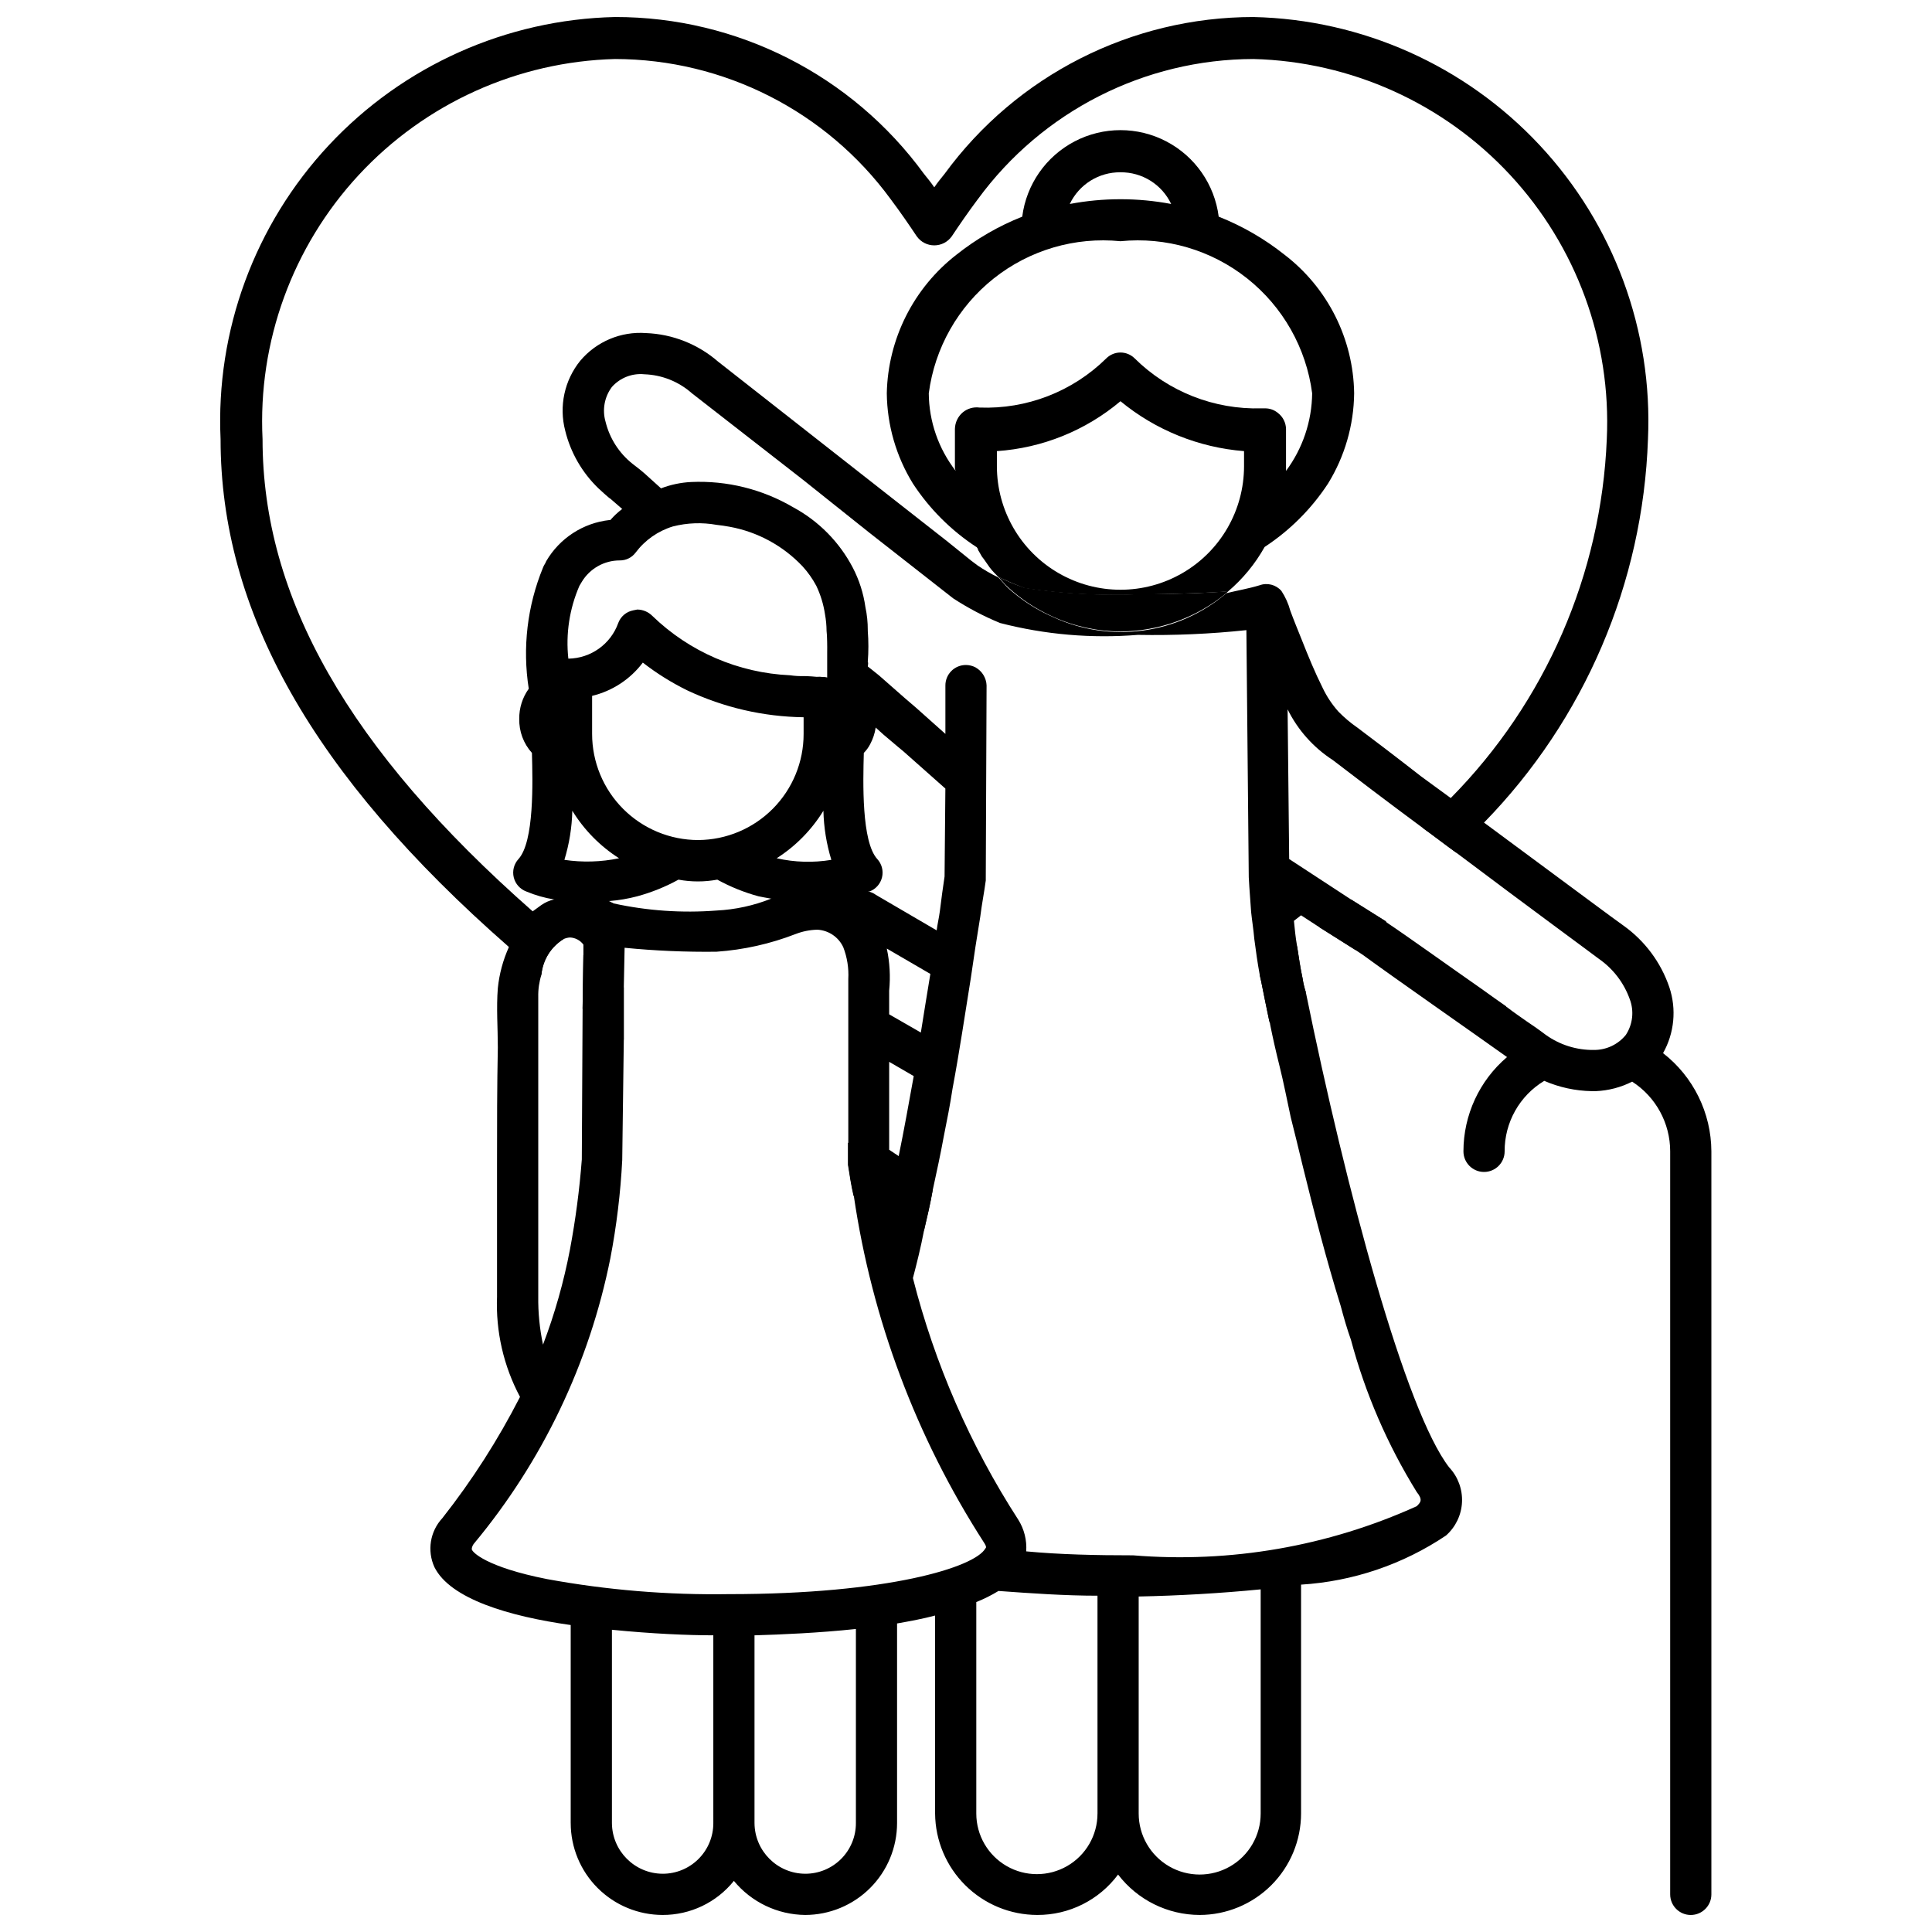
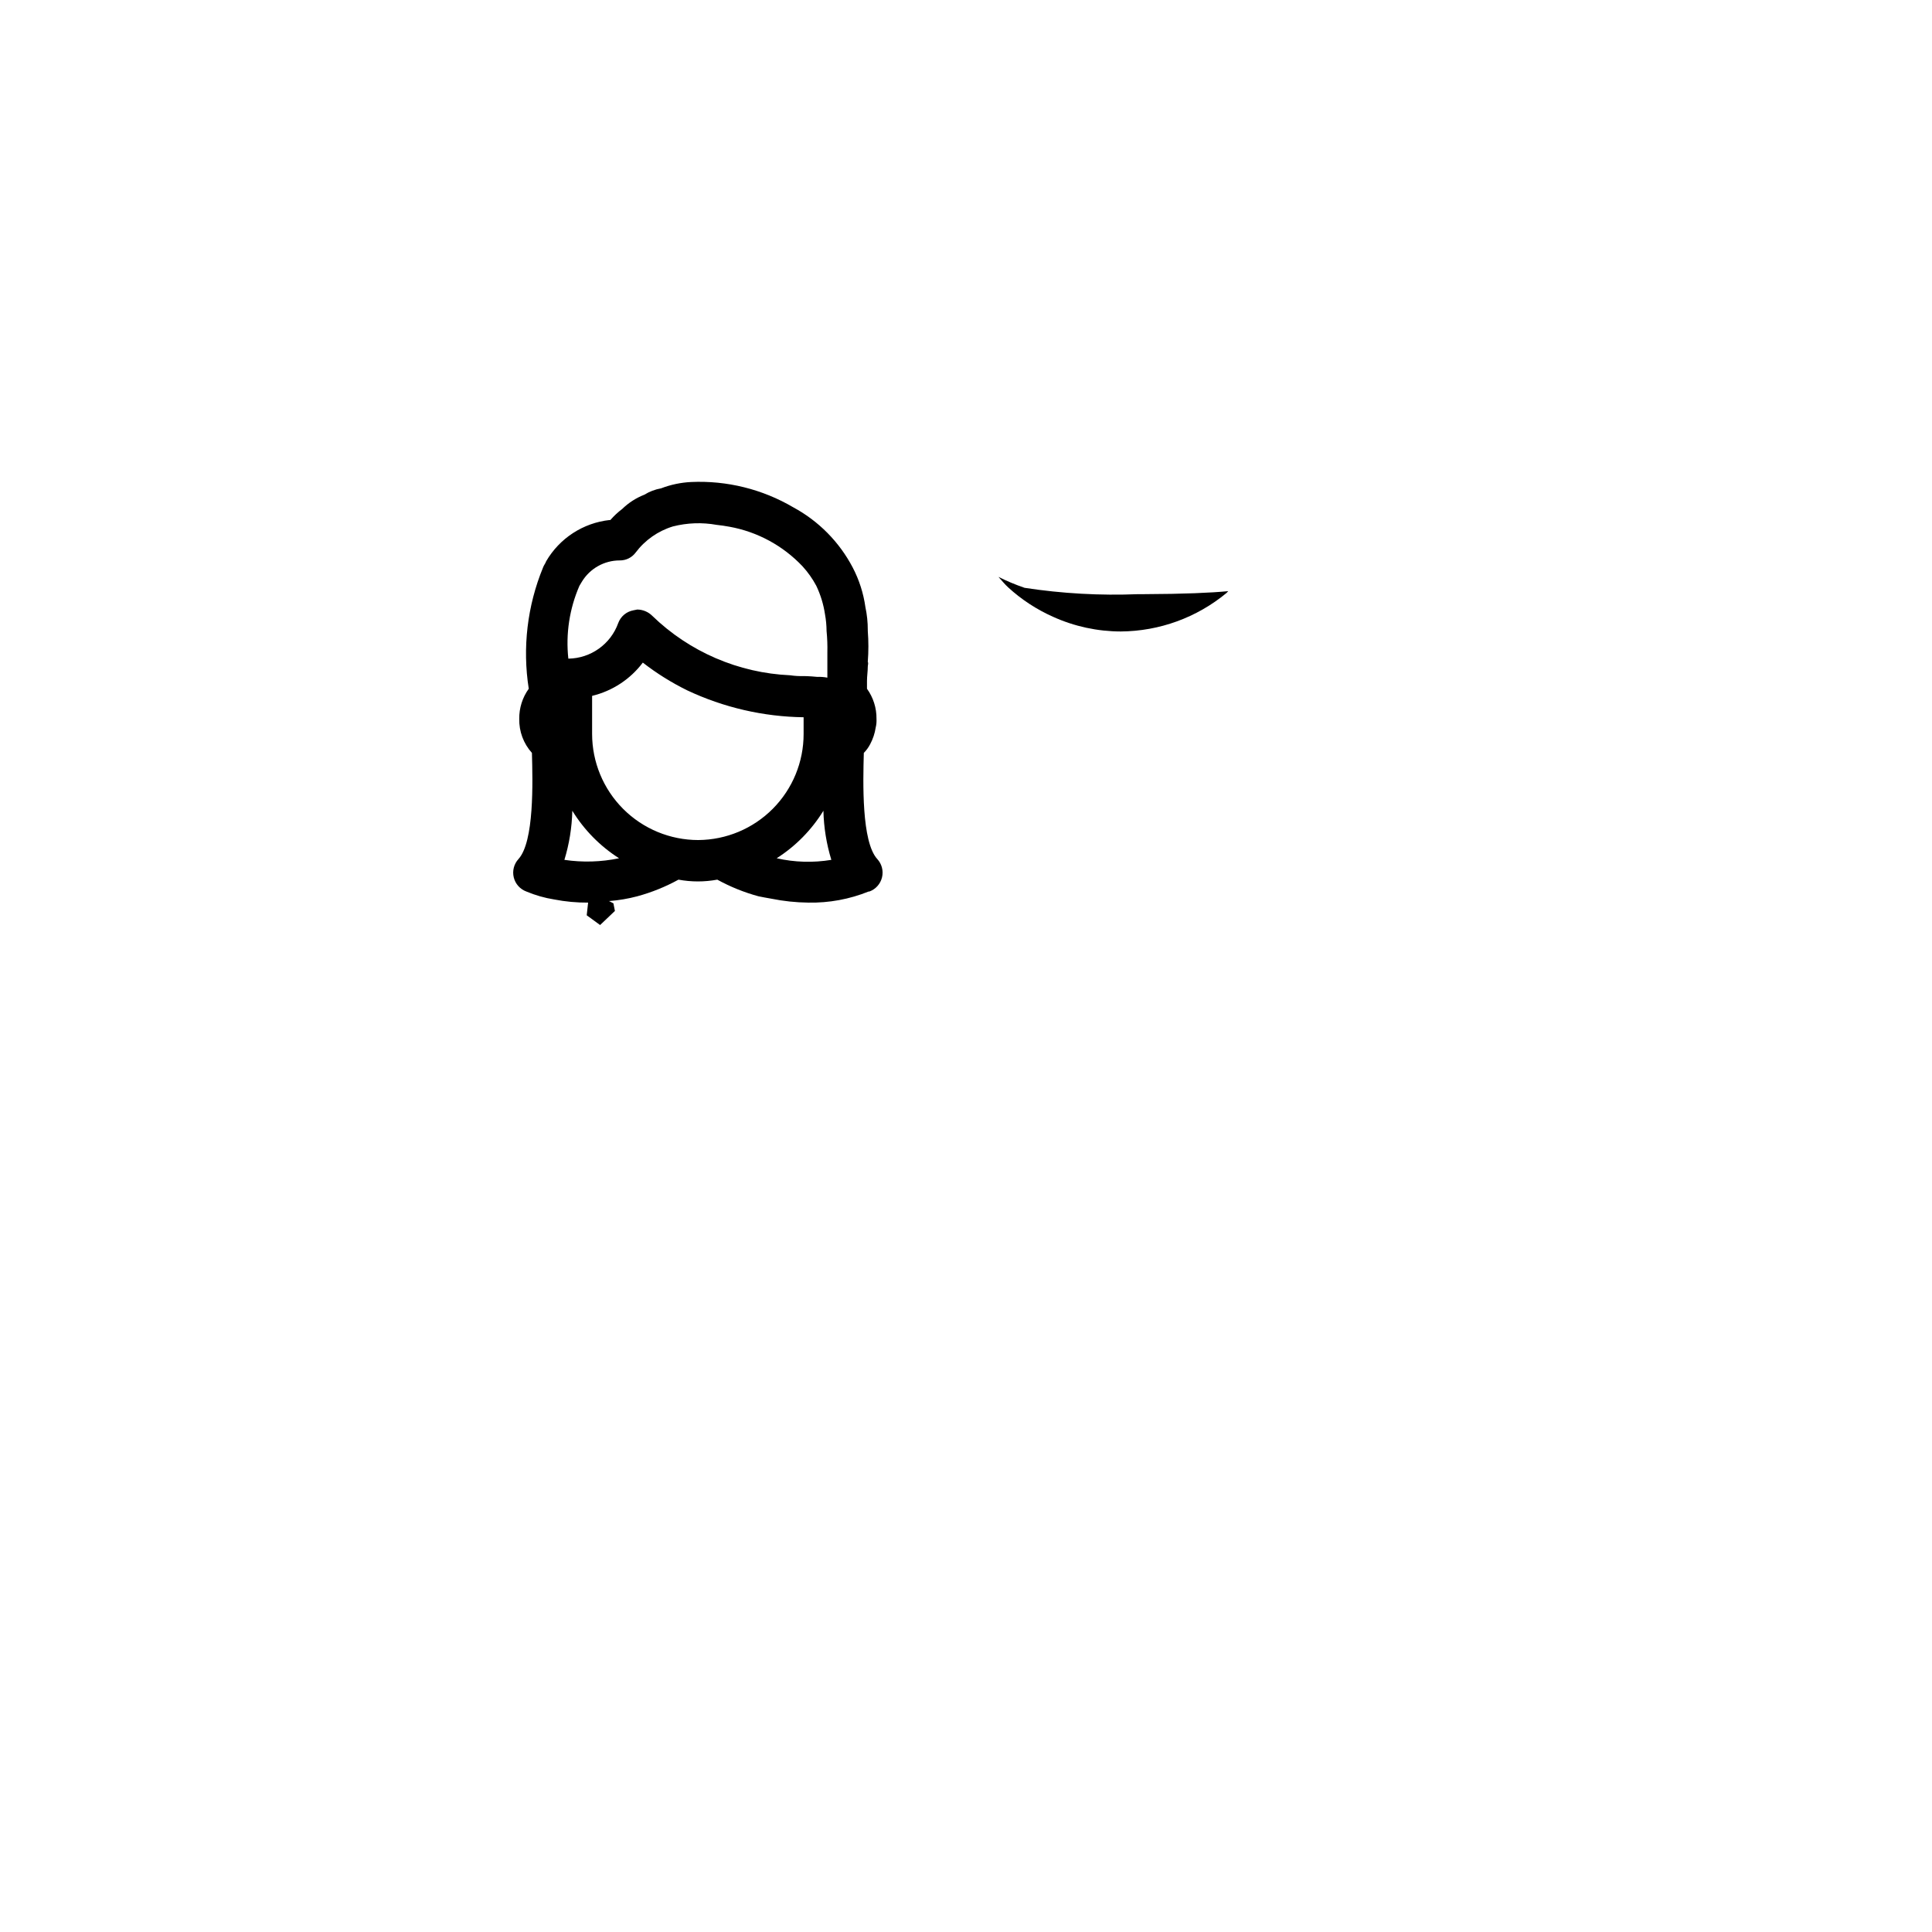
<svg xmlns="http://www.w3.org/2000/svg" width="800px" height="800px" version="1.1" viewBox="144 144 512 512">
  <defs>
    <clipPath id="b">
      <path d="m258 232h340v419.9h-340z" />
    </clipPath>
    <clipPath id="a">
      <path d="m202 148.09h379v322.91h-379z" />
    </clipPath>
  </defs>
-   <path d="m484.39 211.49c-5.281-4.195-11.152-7.59-17.422-10.074-1.086-8.52-6.269-15.969-13.883-19.945-7.609-3.977-16.688-3.977-24.301 0-7.609 3.977-12.793 11.426-13.879 19.945-6.269 2.484-12.141 5.879-17.422 10.074-11.383 8.836-18.172 22.332-18.473 36.738 0.09 8.457 2.484 16.73 6.926 23.93 4.383 6.695 10.102 12.41 16.793 16.793 0.211 0 0.211 0.418 0.418 0.418l0.004 0.004c-0.027 0.23 0.047 0.461 0.207 0.629 0.211 0.418 0.629 1.051 0.84 1.469 0.84 1.051 1.469 2.098 2.098 2.938 0.629 0.84 1.469 1.68 2.309 2.519 1.891 0.84 4.199 1.891 6.926 2.938l0.004 0.004c9.93 1.512 19.984 2.074 30.02 1.68h1.68c10.707-0.211 17.633-0.418 22.25-0.84 3.891-3.316 7.16-7.297 9.656-11.758 6.695-4.383 12.414-10.098 16.797-16.793 4.438-7.199 6.832-15.473 6.926-23.93-0.207-14.43-7.016-27.965-18.473-36.738zm-43.453-21.832c2.809-0.027 5.566 0.746 7.945 2.234 2.383 1.488 4.285 3.629 5.488 6.164-8.879-1.68-17.992-1.68-26.867 0 1.203-2.535 3.106-4.676 5.488-6.164 2.379-1.488 5.137-2.262 7.945-2.234zm32.746 77.879v0.004c0 11.699-6.242 22.512-16.371 28.359-10.133 5.852-22.617 5.852-32.75 0-10.133-5.848-16.375-16.66-16.375-28.359v-3.988c12.047-0.82 23.516-5.449 32.75-13.227 9.301 7.66 20.734 12.277 32.746 13.227zm11.125 1.258v-11.121c-0.031-1.645-0.805-3.184-2.098-4.199-0.992-0.844-2.266-1.293-3.57-1.258h-0.84 0.004c-12.535 0.363-24.672-4.414-33.59-13.227-1-1.004-2.359-1.57-3.777-1.57-1.418 0-2.777 0.566-3.777 1.57-8.922 8.785-21.078 13.496-33.59 13.016-1.578-0.207-3.176 0.246-4.406 1.262-1.305 1.094-2.07 2.703-2.102 4.406v9.867c-0.031 0.43 0.039 0.863 0.211 1.258-4.57-5.887-7.078-13.117-7.137-20.57 1.566-12.004 7.746-22.926 17.23-30.449 9.484-7.527 21.523-11.059 33.57-9.855 12.047-1.203 24.086 2.328 33.57 9.855 9.484 7.523 15.664 18.445 17.23 30.449-0.082 7.414-2.508 14.617-6.93 20.57z" />
  <path d="m447.06 301.46h-1.426c-10.066 0.406-20.148-0.156-30.105-1.68-2.371-0.809-4.684-1.777-6.926-2.894 0.859 0.922 1.637 1.93 2.562 2.769 3.523 3.231 7.551 5.867 11.922 7.809 5.641 2.551 11.758 3.875 17.949 3.883 10.219-0.078 20.102-3.672 27.98-10.18 0.168-0.168 0.316-0.355 0.484-0.504-4.617 0.441-11.629 0.754-22.293 0.797z" />
  <g clip-path="url(#b)">
-     <path d="m584.73 423.09c2.988-5.312 3.598-11.637 1.676-17.422-2.238-6.602-6.496-12.332-12.172-16.375-0.418-0.211-18.473-13.645-36.945-27.289-2.519-1.68-4.828-3.57-7.348-5.457l-1.469-1.051-7.766-5.668c-6.719-5.246-12.805-9.867-17.004-13.016h-0.004c-1.785-1.238-3.453-2.644-4.977-4.199-1.691-1.887-3.106-4.008-4.195-6.297-2.098-4.199-3.82-8.398-5.543-12.762-1.027-2.582-2.098-5.144-3.043-7.727-0.504-1.855-1.297-3.621-2.352-5.227-1.438-1.652-3.742-2.246-5.793-1.492-2.898 0.883-5.836 1.363-8.797 2.098v0.004c-6.258 5.34-13.914 8.77-22.062 9.887-8.152 1.117-16.449-0.129-23.91-3.59-4.387-1.914-8.43-4.539-11.965-7.766-0.84-0.84-1.68-1.891-2.519-2.731-1.895-0.914-3.719-1.965-5.457-3.148l-1.68-1.258-6.508-5.246-15.535-12.176-45.07-35.355c-5.32-4.621-12.059-7.289-19.102-7.555-6.652-0.488-13.133 2.242-17.426 7.348-4.18 5.176-5.66 12.027-3.988 18.473 1.426 5.84 4.484 11.156 8.816 15.324 0 0 2.938 2.731 3.148 2.731l3.148 2.731 2.731 2.309 2.309 2.098v-0.004c2.637-2.996 6.172-5.059 10.078-5.875l-0.629-0.418-4.199-3.57-4.41-3.988-1.258-1.051-1.891-1.469c-3.547-2.816-6.059-6.731-7.137-11.129-0.926-3.168-0.301-6.59 1.68-9.234 2.164-2.434 5.363-3.684 8.605-3.359 4.66 0.16 9.113 1.945 12.598 5.039l29.391 22.883 17.633 14.066 22.25 17.422v-0.004c3.918 2.551 8.062 4.727 12.383 6.508 11.918 3.082 24.262 4.144 36.527 3.148 9.605 0.176 19.207-0.242 28.758-1.258 0 0 0.629 65.285 0.629 65.496 0 0.211 0.211 3.777 0.629 9.238 0.211 2.098 0.629 4.617 0.84 7.137 0.418 3.148 0.84 6.297 1.469 9.656 0.211 0.84 0.418 1.891 0.629 2.938 0.418 2.098 1.051 5.246 1.891 9.238 0 0.211 0.211 0.418 0.211 0.84 0.629 3.148 1.469 6.926 2.519 11.125 1.051 4.199 1.891 8.605 2.938 13.434 1.051 4.199 2.098 8.398 3.148 12.805 2.938 11.965 6.297 24.98 10.078 37.156 0.84 3.148 1.68 6.086 2.731 9.027 3.805 14.215 9.676 27.793 17.422 40.305 1.68 2.098 1.051 2.731 0 3.777-23.539 10.648-49.402 15.125-75.148 13.016-9.867 0-19.523-0.211-28.34-1.051 0.207-2.949-0.527-5.891-2.102-8.395-12.719-19.688-22.148-41.312-27.918-64.027 1.051-3.988 2.098-8.188 2.938-12.594 0.84-3.57 1.68-7.137 2.309-10.707 1.051-4.828 2.098-9.656 2.938-14.273 0.84-4.199 1.68-8.398 2.309-12.594 1.891-10.078 3.359-20.152 4.828-29.18 0.84-5.879 1.68-11.336 2.519-16.375 0.418-3.359 1.051-6.508 1.469-9.656v-0.629l0.211-51.012h0.004c-0.066-2.016-1.184-3.844-2.941-4.828-0.777-0.406-1.641-0.621-2.516-0.629-1.453-0.012-2.848 0.559-3.875 1.586-1.023 1.023-1.598 2.418-1.586 3.871v12.805l-7.766-6.926-2.938-2.519-6.926-6.086-2.098-1.68s-0.84-0.629-1.051-0.84l-10.496-9.238v12.387l-0.004-0.004c-0.898-0.172-1.812-0.242-2.727-0.207 0 0 5.039 4.41 5.457 4.828l8.605 7.348 1.469 1.258 2.098 1.891c2.938 2.519 5.246 4.41 5.246 4.41l11.125 9.867-0.211 23.301c-0.418 2.731-0.84 5.879-1.258 9.238-0.211 1.68-0.629 3.359-0.84 5.039l-16.164-9.445 0.004-0.008c-0.566-0.402-1.207-0.688-1.887-0.84-2.238-1.027-4.68-1.531-7.141-1.469-1.766-0.012-3.531 0.199-5.246 0.629h-1.891c-3.734 0.348-7.406 1.195-10.914 2.519-0.211 0-0.418 0.211-0.629 0.211-4.621 1.844-9.516 2.906-14.484 3.148-9.141 0.703-18.336 0.066-27.293-1.891-0.742-0.258-1.52-0.402-2.309-0.418-0.84 0-1.68 0.211-2.938 0.211v-0.004c-0.473-0.246-0.965-0.457-1.469-0.629-0.418-0.211-0.629-0.211-0.84-0.418-2.672-0.875-5.562-0.801-8.188 0.207-1.203 0.273-2.344 0.77-3.359 1.473l-2.309 1.68c-2.754 2.66-4.902 5.879-6.297 9.445-1.562 3.457-2.555 7.141-2.941 10.914-0.418 5.246 0 10.496 0 15.742-0.211 10.285-0.211 20.57-0.211 30.859v35.059h0.004c-0.379 9.27 1.723 18.473 6.086 26.66-5.801 11.348-12.688 22.105-20.57 32.117-3.273 3.512-4.106 8.652-2.102 13.016 4.199 8.398 19.734 13.016 36.105 15.324v52.48h0.004c0.004 6.457 2.57 12.648 7.137 17.211 4.566 4.566 10.754 7.133 17.211 7.141 7.344 0.023 14.301-3.301 18.895-9.027 4.652 5.652 11.57 8.957 18.891 9.027 6.457-0.008 12.648-2.574 17.215-7.141 4.566-4.562 7.133-10.754 7.137-17.211v-52.898c3.57-0.629 6.926-1.258 10.078-2.098v52.48-0.004c0.059 7.144 2.938 13.977 8.012 19.008 5.07 5.031 11.922 7.856 19.066 7.863 8.434 0.035 16.383-3.938 21.414-10.707 5.152 6.734 13.141 10.691 21.621 10.707 7.121-0.012 13.949-2.848 18.988-7.883 5.035-5.035 7.871-11.863 7.883-18.988v-60.668c13.73-0.848 26.992-5.34 38.414-13.016 2.551-2.254 4.078-5.445 4.238-8.848 0.156-3.402-1.07-6.723-3.398-9.203-11.547-14.906-27.289-73.262-37.996-125.95-0.379-1.164-0.66-2.359-0.84-3.57-0.629-2.938-1.051-5.879-1.469-8.605-0.418-2.309-0.629-4.617-0.84-6.719l1.891-1.469 4.828 3.148 9.656 6.086 1.891 1.258c8.605 6.297 29.391 20.781 38.207 27.078l-0.004 0.008c-7.324 6.231-11.543 15.363-11.547 24.98 0 3.012 2.445 5.457 5.457 5.457 3.016 0 5.461-2.445 5.461-5.457-0.039-7.644 3.949-14.742 10.496-18.684 3.977 1.723 8.258 2.652 12.594 2.727h1.051c3.359-0.137 6.656-0.996 9.656-2.516 6.277 4.043 10.074 11 10.074 18.473v196.91c0 3.012 2.445 5.457 5.457 5.457 3.016 0 5.461-2.445 5.461-5.457v-196.91c-0.043-10.184-4.766-19.785-12.805-26.031zm-205.09 25.609v-23.301l6.508 3.777c-1.258 6.926-2.519 14.066-3.988 21.203zm10.914-46.602c-0.84 5.039-1.68 10.285-2.519 15.535l-8.398-4.828v-6.297h0.004c0.367-3.719 0.156-7.473-0.629-11.129zm-97.191-9.238c0.531-0.234 1.098-0.379 1.68-0.418 1.414 0.059 2.727 0.754 3.566 1.891v2.731l-0.211 14.273-0.211 39.887 0.004-0.004c-0.613 8.027-1.664 16.02-3.148 23.93-1.641 8.59-4.027 17.02-7.137 25.191-0.898-4.207-1.32-8.504-1.262-12.805v-79.352c-0.043-1.992 0.238-3.977 0.84-5.875 0.363-3.898 2.539-7.402 5.879-9.449zm39.676 234.27c0.012 3.566-1.402 6.988-3.926 9.512-2.519 2.523-5.945 3.934-9.512 3.922-7.398-0.043-13.387-6.031-13.434-13.434v-51.223c10.496 1.051 20.152 1.469 26.871 1.469zm37.785 0c0.012 3.566-1.402 6.988-3.922 9.512-2.523 2.523-5.945 3.934-9.516 3.922-7.398-0.043-13.387-6.031-13.434-13.434v-49.75c7.137-0.211 17.004-0.629 26.871-1.68zm-33.586-60.668h-0.004c-16.184 0.266-32.355-1.07-48.281-3.988-15.953-3.148-19.941-7.137-19.941-7.977 0.059-0.543 0.277-1.055 0.629-1.469 18.133-21.797 30.543-47.77 36.109-75.57 1.648-8.594 2.699-17.293 3.148-26.031l0.418-31.906v-13.855l0.211-10.496c8.09 0.797 16.219 1.148 24.352 1.047 7.191-0.5 14.27-2.086 20.992-4.699 1.844-0.711 3.797-1.098 5.769-1.137 2.969 0.172 5.602 1.961 6.844 4.66 1.027 2.676 1.48 5.539 1.324 8.398v2.938 46.391c0.418 2.731 0.84 5.457 1.469 8.188v0.004c4.805 32.68 16.543 63.957 34.426 91.734 0.84 1.258 0.629 1.469 0.418 1.68-2.809 4.953-25.691 12.09-67.887 12.09zm97.613 58.148h-0.004c0 5.738-3.059 11.039-8.027 13.906-4.969 2.871-11.09 2.871-16.059 0-4.969-2.867-8.031-8.168-8.031-13.906v-56.047c2.039-0.812 4.008-1.793 5.879-2.941 8.605 0.629 17.633 1.258 26.238 1.258zm43.242 0c0 5.773-3.082 11.109-8.082 14-5 2.887-11.164 2.887-16.164 0-5-2.891-8.082-8.227-8.082-14v-57.52c10.496-0.211 21.621-0.84 32.328-1.891zm96.773-206.35c-2.051 2.531-5.141 3.996-8.398 3.988-4.586 0.078-9.074-1.32-12.805-3.988 0 0-1.891-1.469-5.039-3.57-1.469-1.051-3.359-2.309-5.246-3.777-0.117 0-0.211-0.094-0.211-0.211-2.098-1.469-4.199-2.938-6.508-4.617-9.027-6.297-19.523-13.855-25.191-17.633-0.137-0.141-0.277-0.281-0.418-0.422l-9.027-5.668-16.375-10.707-0.418-39.676v0.004c2.703 5.477 6.84 10.117 11.965 13.434 5.457 4.199 14.273 10.914 23.93 18.055 2.938 2.098 5.879 4.41 8.816 6.508 18.684 14.066 37.574 27.918 37.785 28.129h0.004c3.777 2.629 6.641 6.371 8.184 10.707 1.18 3.133 0.789 6.644-1.047 9.445z" />
-   </g>
+     </g>
  <path d="m376.49 371.66c-4.199-4.617-3.777-20.363-3.57-28.129 0.676-0.68 1.242-1.461 1.68-2.309 0.738-1.375 1.234-2.867 1.469-4.41 0.184-0.754 0.254-1.535 0.211-2.309 0.035-2.859-0.848-5.656-2.519-7.977v-2.102c0-1.258 0.211-2.519 0.211-3.777 0-0.418 0.211-0.84 0-1.258 0.211-2.727 0.211-5.465 0-8.188v-0.211c0.008-2.047-0.203-4.086-0.629-6.086-0.512-3.668-1.648-7.219-3.359-10.496-3.543-6.769-9.027-12.324-15.746-15.957-8.188-4.809-17.594-7.144-27.078-6.715-2.731 0.133-5.426 0.699-7.977 1.68-1.562 0.277-3.059 0.844-4.41 1.68-2.191 0.852-4.188 2.137-5.875 3.777-1.148 0.867-2.203 1.852-3.148 2.938h-0.211c-7.012 0.773-13.242 4.824-16.793 10.918-0.211 0.629-0.629 1.051-0.84 1.68-4.176 10.156-5.484 21.266-3.781 32.117-1.672 2.32-2.555 5.117-2.519 7.977-0.07 3.328 1.129 6.555 3.359 9.027 0.211 7.766 0.629 23.512-3.57 28.129h0.004c-1.203 1.312-1.668 3.137-1.25 4.863 0.422 1.727 1.68 3.133 3.348 3.742 2.359 0.988 4.824 1.695 7.348 2.098 2.973 0.582 5.996 0.863 9.027 0.84h1.68c0.914 0.043 1.832-0.027 2.727-0.207 0.363 0.031 0.73-0.043 1.051-0.211h0.211c2.481-0.199 4.941-0.621 7.348-1.258 3.801-1.031 7.465-2.512 10.914-4.41 3.398 0.629 6.887 0.629 10.285 0 3.453 1.898 7.117 3.379 10.918 4.41 1.051 0.211 2.098 0.418 3.359 0.629 3.246 0.66 6.551 1.012 9.863 1.047 5.465 0.105 10.891-0.895 15.957-2.938h0.211-0.004c1.672-0.609 2.926-2.016 3.348-3.742 0.422-1.727-0.047-3.551-1.246-4.863zm-26.66-0.211c5.027-3.207 9.262-7.516 12.383-12.594 0.102 4.414 0.809 8.793 2.102 13.016-4.809 0.797-9.73 0.656-14.484-0.422zm-52.27-72.211 0.629-1.051c2.129-3.527 5.953-5.68 10.074-5.668 1.656 0.012 3.219-0.766 4.199-2.098 2.473-3.293 5.93-5.711 9.867-6.91 3.789-0.965 7.738-1.109 11.586-0.418 1.156 0.125 2.309 0.293 3.441 0.504h0.004c7.398 1.348 14.172 5.027 19.332 10.496 1.422 1.555 2.641 3.285 3.633 5.144 1.141 2.387 1.918 4.934 2.309 7.555 0.266 1.457 0.406 2.93 0.418 4.41 0.184 1.883 0.254 3.773 0.211 5.668v6.719-0.004c-0.898-0.172-1.812-0.242-2.727-0.207-2.098-0.211-3.57-0.211-3.57-0.211-1.195 0.035-2.387-0.035-3.57-0.211-13.688-0.609-26.684-6.207-36.523-15.742-1.059-1.062-2.492-1.664-3.988-1.68-0.348 0.09-0.699 0.16-1.051 0.211-1.828 0.34-3.34 1.613-3.988 3.356-2 5.606-7.277 9.371-13.227 9.449-0.715-6.586 0.297-13.242 2.941-19.312zm-3.988 72.633c1.289-4.223 1.996-8.602 2.098-13.016 3.121 5.078 7.356 9.387 12.387 12.594-4.766 0.996-9.672 1.137-14.484 0.422zm35.477-5.246v-0.004c-7.461 0-14.617-2.965-19.891-8.238-5.277-5.277-8.242-12.43-8.242-19.891v-10.078c5.367-1.293 10.117-4.406 13.438-8.816 3.656 2.844 7.598 5.305 11.754 7.348 9.66 4.555 20.184 6.988 30.859 7.137v4.41c0.012 7.426-2.922 14.559-8.152 19.828-5.231 5.273-12.34 8.258-19.766 8.301z" />
  <path d="m306.58 383.41-4.953-2.582-1.594 0.758-0.547 4.973 3.547 2.582 3.926-3.734-0.355-1.785z" />
  <g clip-path="url(#a)">
-     <path d="m386.98 458.15c-6.297-3.777-12.387-7.559-18.262-11.336v5.879c0.418 2.731 0.84 5.457 1.469 8.188 3.57 2.309 7.348 4.617 11.125 6.926 2.242 1.48 4.867 2.285 7.555 2.309 0.84-3.57 1.68-7.137 2.309-10.707h0.004c-1.496 0.004-2.957-0.434-4.199-1.258zm-88.379-61.09-0.211 14.273c3.57 2.731 7.137 5.457 10.914 8.188v-13.855c-3.773-2.938-7.344-5.664-10.703-8.605zm177.59-248.55c-32.355 0.004-62.77 15.445-81.867 41.566-0.84 1.051-1.891 2.309-2.731 3.57-0.84-1.258-1.891-2.519-2.731-3.57-19.066-26.156-49.5-41.605-81.867-41.566-28.812 0.648-56.145 12.887-75.82 33.945-19.672 21.055-30.027 49.156-28.719 77.945 0 45.344 24.141 88.797 76.41 134.56 2.731 2.519 5.668 4.828 8.605 7.348 0.363-3.898 2.539-7.402 5.879-9.449-2.731-2.309-5.457-4.828-8.188-7.348-48.91-43.031-71.582-83.336-71.582-125.11-1.27-25.828 7.926-51.074 25.504-70.039 17.582-18.961 42.062-30.039 67.91-30.723 28.875 0.051 56.004 13.848 73.051 37.156 2.519 3.359 4.828 6.719 6.926 9.867l0.004-0.004c1.066 1.488 2.785 2.367 4.617 2.367 1.832 0 3.551-0.879 4.617-2.367 2.098-3.148 4.41-6.508 6.926-9.867l0.004 0.004c17.047-23.309 44.176-37.105 73.051-37.156 25.871 0.676 50.379 11.742 67.992 30.699 17.617 18.957 26.855 44.211 25.633 70.062-1.473 35.738-16.219 69.645-41.355 95.094-2.309 2.519-4.617 5.246-7.348 7.977 2.938 2.098 5.879 4.41 8.816 6.508 2.731-2.731 5.039-5.246 7.348-7.977 26.637-27.273 42.133-63.504 43.453-101.6 1.309-28.789-9.047-56.891-28.719-77.945-19.676-21.059-47.008-33.297-75.82-33.945zm35.059 239.73c0-0.113-0.094-0.211-0.211-0.211l-9.027-5.668c-2.731 2.309-5.457 4.828-8.398 7.348l9.656 6.086c2.731-2.309 5.457-4.828 8.188-7.348v0.004c0-0.117-0.094-0.211-0.207-0.211zm-23.512 6.508c-3.148 2.519-6.508 5.039-9.867 7.766 0.211 0.84 0.418 1.891 0.629 2.938 0.418 2.098 1.051 5.246 1.891 9.238 3.359-2.519 6.508-5.246 9.656-7.766-0.379-1.164-0.66-2.359-0.84-3.57-0.629-2.938-1.051-5.875-1.469-8.605z" />
-   </g>
+     </g>
</svg>